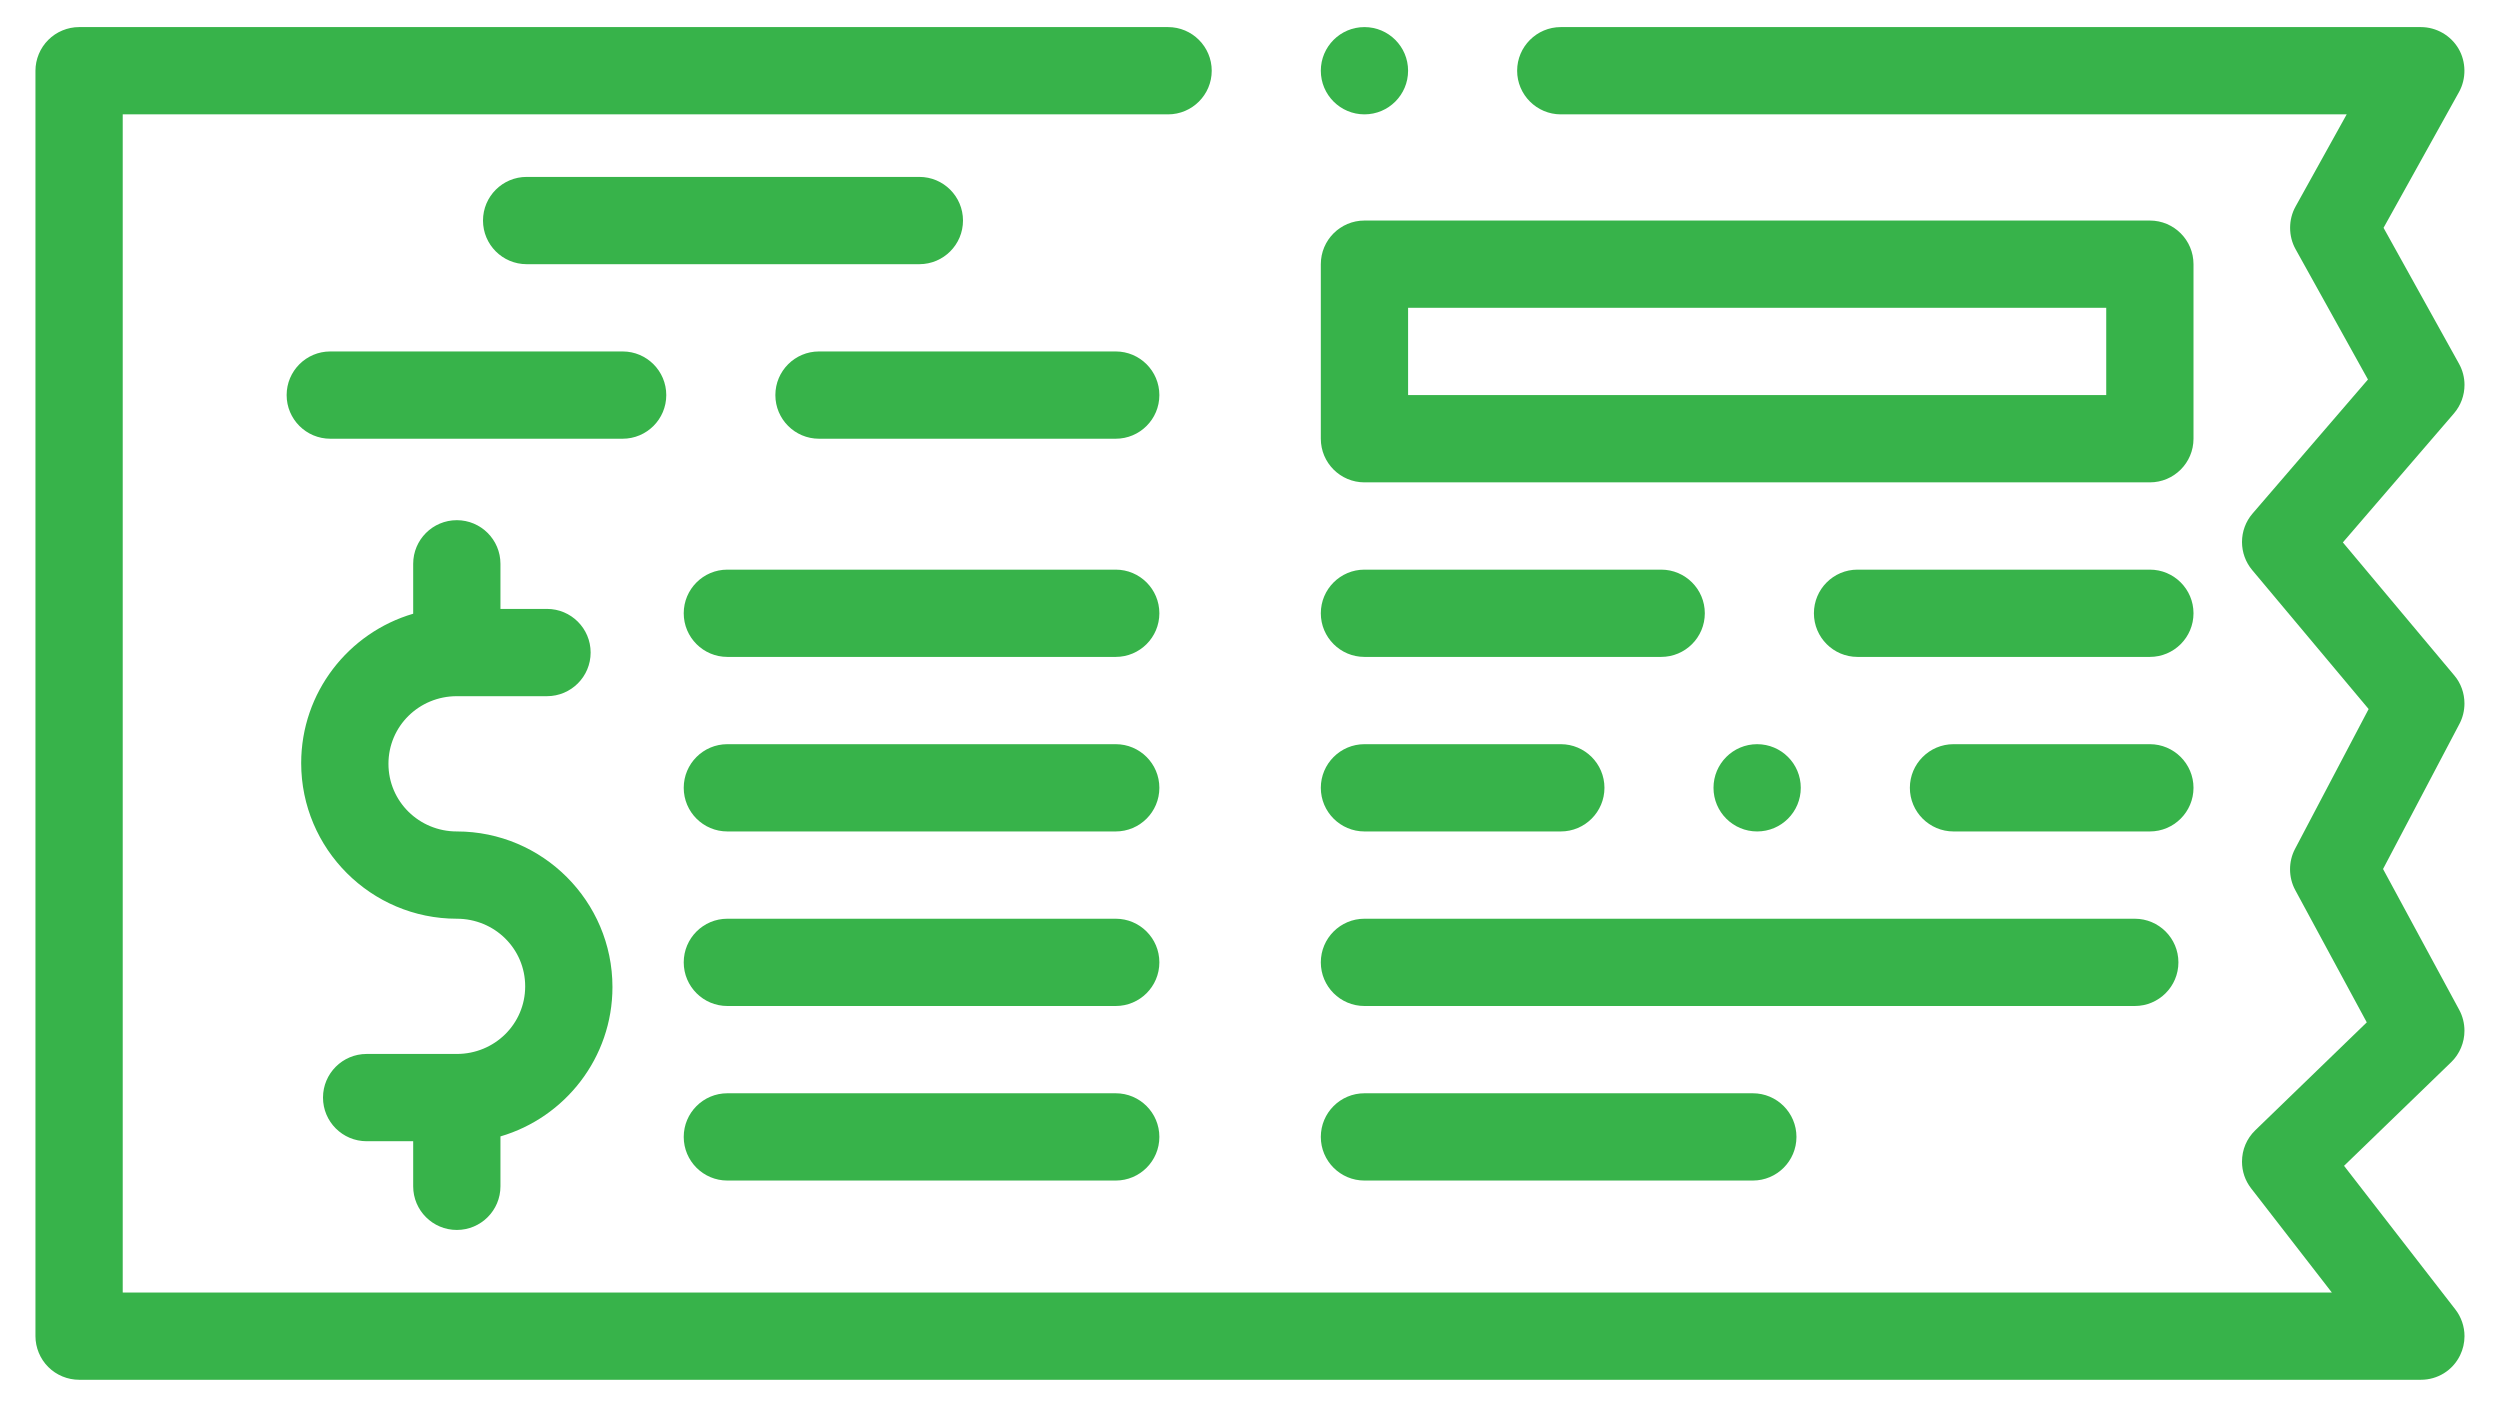
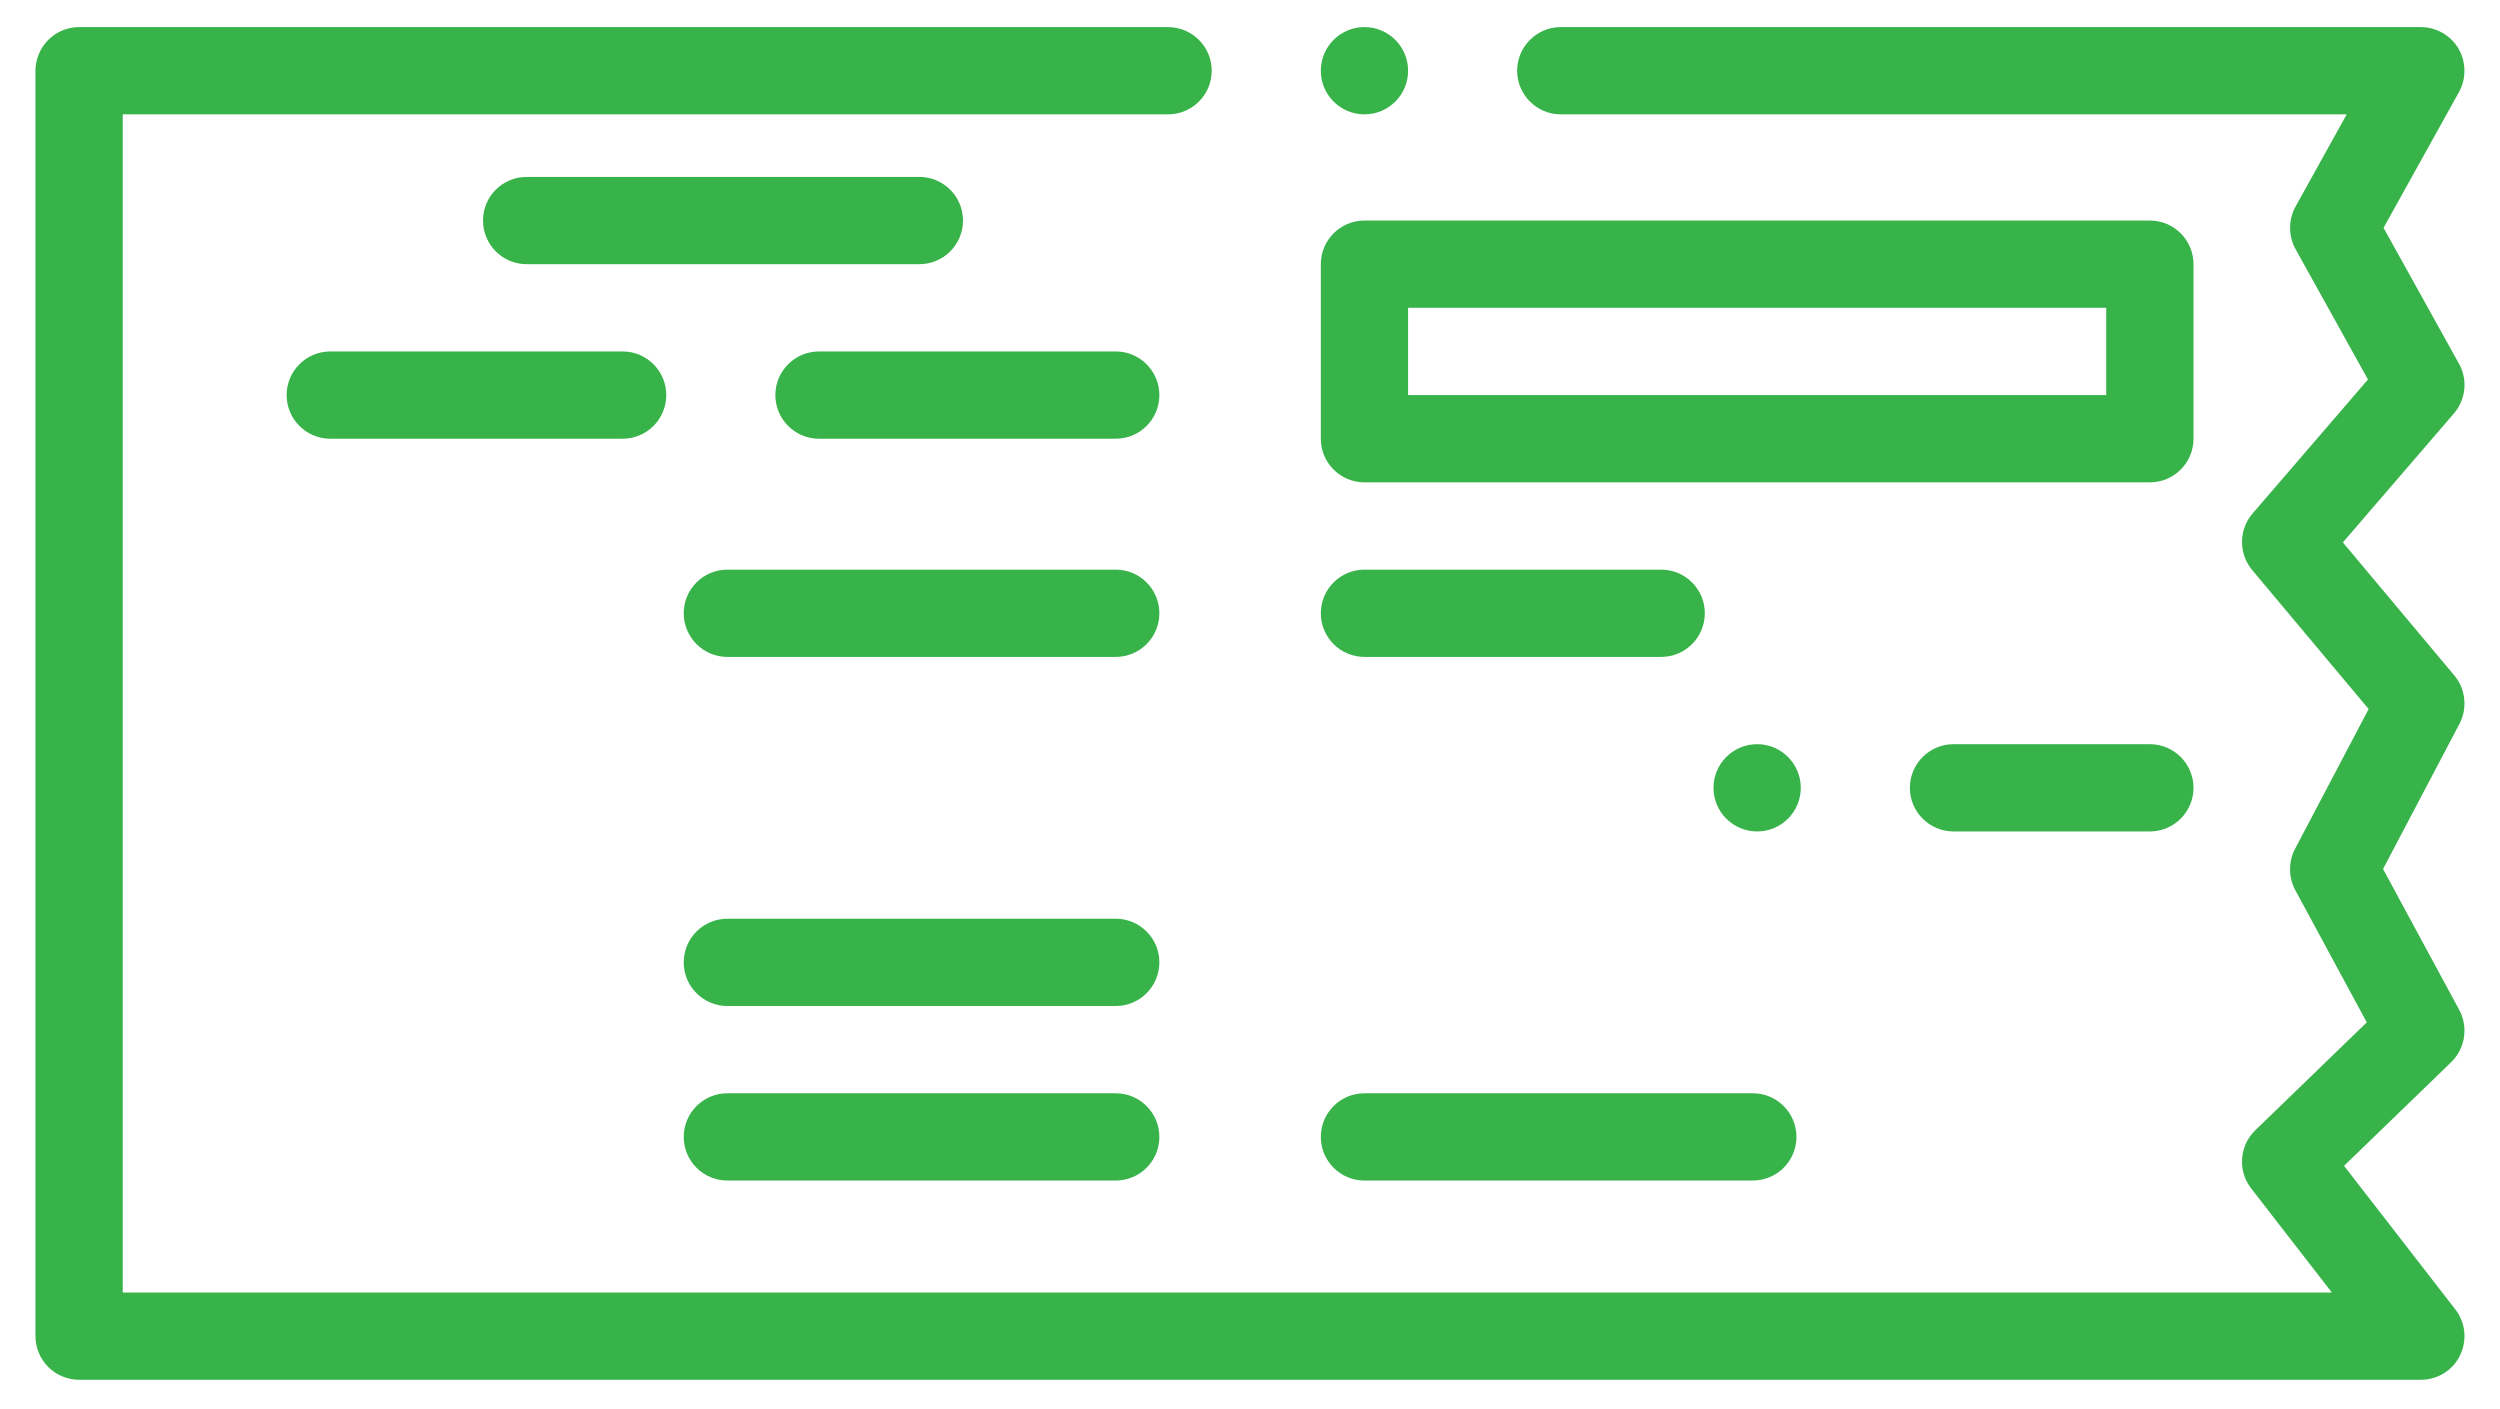
<svg xmlns="http://www.w3.org/2000/svg" width="55" height="31" viewBox="0 0 55 31" fill="none">
  <path d="M30.978 1.556C30.978 1.026 30.548 0.596 30.018 0.596C29.488 0.596 29.058 1.026 29.058 1.556C29.058 2.086 29.488 2.516 30.018 2.516C30.548 2.516 30.978 2.086 30.978 1.556Z" fill="#37B34A" />
  <path d="M1.062 0.878C0.883 1.056 0.78 1.304 0.78 1.556L0.78 29.395C0.78 29.648 0.883 29.896 1.062 30.074C1.24 30.253 1.488 30.355 1.74 30.355L53.259 30.355C53.629 30.355 53.959 30.149 54.121 29.818C54.186 29.686 54.219 29.54 54.219 29.395C54.219 29.184 54.148 28.975 54.018 28.808L51.569 25.648L53.928 23.366C54.113 23.186 54.219 22.934 54.218 22.675C54.218 22.516 54.179 22.358 54.104 22.219L52.427 19.118L54.109 15.923C54.181 15.786 54.218 15.632 54.218 15.477C54.218 15.251 54.14 15.031 53.995 14.86L51.543 11.933L53.987 9.095C54.137 8.92 54.219 8.698 54.219 8.468C54.219 8.306 54.178 8.145 54.098 8.002L52.438 5.012L54.099 2.023C54.261 1.731 54.256 1.357 54.087 1.07C53.915 0.778 53.598 0.596 53.259 0.596L34.337 0.596C33.809 0.596 33.377 1.027 33.377 1.556C33.377 2.085 33.809 2.516 34.337 2.516L51.627 2.516L50.501 4.546C50.343 4.83 50.343 5.195 50.501 5.479L52.095 8.349L49.556 11.298C49.406 11.472 49.324 11.694 49.324 11.924C49.324 12.15 49.403 12.368 49.547 12.54L52.11 15.599L50.49 18.677C50.343 18.956 50.345 19.303 50.495 19.581L52.069 22.492L49.616 24.866C49.427 25.049 49.324 25.294 49.324 25.557C49.324 25.771 49.393 25.974 49.525 26.144L51.301 28.436L2.7 28.436L2.7 2.516L25.698 2.516C26.227 2.516 26.658 2.085 26.658 1.556C26.658 1.027 26.227 0.596 25.698 0.596L25.697 0.596L1.74 0.596C1.488 0.596 1.24 0.699 1.062 0.878Z" fill="#37B34A" />
  <path d="M24.546 20.212L16.002 20.212C15.472 20.212 15.042 20.642 15.042 21.172C15.042 21.702 15.472 22.132 16.002 22.132L24.546 22.132C25.076 22.132 25.506 21.702 25.506 21.172C25.506 20.642 25.076 20.212 24.546 20.212Z" fill="#37B34A" />
-   <path d="M46.965 20.212L30.018 20.212C29.488 20.212 29.058 20.642 29.058 21.172C29.058 21.702 29.488 22.132 30.018 22.132L46.965 22.132C47.495 22.132 47.925 21.702 47.925 21.172C47.925 20.642 47.495 20.212 46.965 20.212Z" fill="#37B34A" />
-   <path d="M24.546 16.372L16.002 16.372C15.472 16.372 15.042 16.802 15.042 17.332C15.042 17.862 15.472 18.292 16.002 18.292L24.546 18.292C25.076 18.292 25.506 17.862 25.506 17.332C25.506 16.802 25.076 16.372 24.546 16.372Z" fill="#37B34A" />
  <path d="M24.546 24.052L16.002 24.052C15.472 24.052 15.042 24.482 15.042 25.012C15.042 25.542 15.472 25.972 16.002 25.972L24.546 25.972C25.076 25.972 25.506 25.542 25.506 25.012C25.506 24.482 25.076 24.052 24.546 24.052Z" fill="#37B34A" />
  <path d="M38.562 24.052L30.018 24.052C29.488 24.052 29.058 24.482 29.058 25.012C29.058 25.542 29.488 25.972 30.018 25.972L38.562 25.972C39.092 25.972 39.522 25.542 39.522 25.012C39.522 24.482 39.092 24.052 38.562 24.052Z" fill="#37B34A" />
  <path d="M24.546 12.532L16.002 12.532C15.472 12.532 15.042 12.962 15.042 13.492C15.042 14.022 15.472 14.452 16.002 14.452L24.546 14.452C25.076 14.452 25.506 14.022 25.506 13.492C25.506 12.962 25.076 12.532 24.546 12.532Z" fill="#37B34A" />
  <path d="M24.546 7.732L18.018 7.732C17.488 7.732 17.058 8.162 17.058 8.692C17.058 9.222 17.488 9.652 18.018 9.652L24.546 9.652C25.076 9.652 25.506 9.222 25.506 8.692C25.506 8.162 25.076 7.732 24.546 7.732Z" fill="#37B34A" />
  <path d="M6.306 8.692C6.306 9.222 6.736 9.652 7.266 9.652L13.698 9.652C14.228 9.652 14.658 9.222 14.658 8.692C14.658 8.162 14.228 7.732 13.698 7.732L7.266 7.732C6.736 7.732 6.306 8.162 6.306 8.692Z" fill="#37B34A" />
  <path d="M38.657 18.292C39.188 18.292 39.617 17.862 39.617 17.332C39.617 16.802 39.188 16.372 38.657 16.372C38.127 16.372 37.697 16.802 37.697 17.332C37.697 17.862 38.127 18.292 38.657 18.292Z" fill="#37B34A" />
  <path d="M47.297 16.372L42.977 16.372C42.448 16.372 42.017 16.803 42.017 17.332C42.017 17.861 42.448 18.292 42.977 18.292L47.297 18.292C47.826 18.292 48.257 17.861 48.257 17.332C48.257 16.803 47.826 16.372 47.297 16.372Z" fill="#37B34A" />
-   <path d="M30.018 16.372C29.489 16.372 29.058 16.803 29.058 17.332C29.058 17.861 29.489 18.292 30.018 18.292L34.338 18.292C34.867 18.292 35.298 17.861 35.298 17.332C35.298 16.803 34.867 16.372 34.338 16.372L30.018 16.372Z" fill="#37B34A" />
  <path d="M37.506 13.492C37.506 12.962 37.076 12.532 36.546 12.532L30.018 12.532C29.488 12.532 29.058 12.962 29.058 13.492C29.058 14.022 29.488 14.452 30.018 14.452L36.546 14.452C37.076 14.452 37.506 14.022 37.506 13.492Z" fill="#37B34A" />
-   <path d="M47.297 12.532L40.865 12.532C40.335 12.532 39.906 12.962 39.906 13.492C39.906 14.022 40.335 14.452 40.865 14.452L47.297 14.452C47.827 14.452 48.257 14.022 48.257 13.492C48.257 12.962 47.827 12.532 47.297 12.532Z" fill="#37B34A" />
  <path d="M48.257 5.812C48.257 5.282 47.827 4.852 47.297 4.852L30.018 4.852C29.488 4.852 29.058 5.282 29.058 5.812L29.058 9.652C29.058 10.182 29.488 10.612 30.018 10.612L47.297 10.612C47.827 10.612 48.257 10.182 48.257 9.652L48.257 5.812ZM46.337 8.692L30.978 8.692L30.978 6.772L46.337 6.772L46.337 8.692Z" fill="#37B34A" />
  <path d="M20.226 5.812C20.756 5.812 21.186 5.382 21.186 4.852C21.186 4.322 20.756 3.892 20.226 3.892L11.586 3.892C11.056 3.892 10.626 4.322 10.626 4.852C10.626 5.382 11.056 5.812 11.586 5.812L20.226 5.812Z" fill="#37B34A" />
-   <path d="M10.05 27.059C10.58 27.059 11.01 26.629 11.01 26.099L11.01 25.001C12.432 24.585 13.474 23.27 13.474 21.715C13.474 19.828 11.938 18.292 10.05 18.292C9.221 18.292 8.546 17.633 8.546 16.804C8.546 15.974 9.221 15.316 10.05 15.316L12.034 15.316C12.564 15.316 12.994 14.886 12.994 14.356C12.994 13.826 12.564 13.396 12.034 13.396L11.01 13.396L11.01 12.404C11.01 11.874 10.58 11.444 10.05 11.444C9.52 11.444 9.09 11.874 9.09 12.404L9.09 13.502C7.668 13.918 6.626 15.233 6.626 16.788C6.626 18.676 8.162 20.212 10.05 20.212C10.88 20.212 11.554 20.87 11.554 21.7C11.554 22.529 10.88 23.187 10.05 23.187L8.066 23.187C7.536 23.187 7.106 23.617 7.106 24.147C7.106 24.677 7.536 25.107 8.066 25.107L9.09 25.107L9.09 26.099C9.09 26.629 9.52 27.059 10.05 27.059Z" fill="#37B34A" />
</svg>